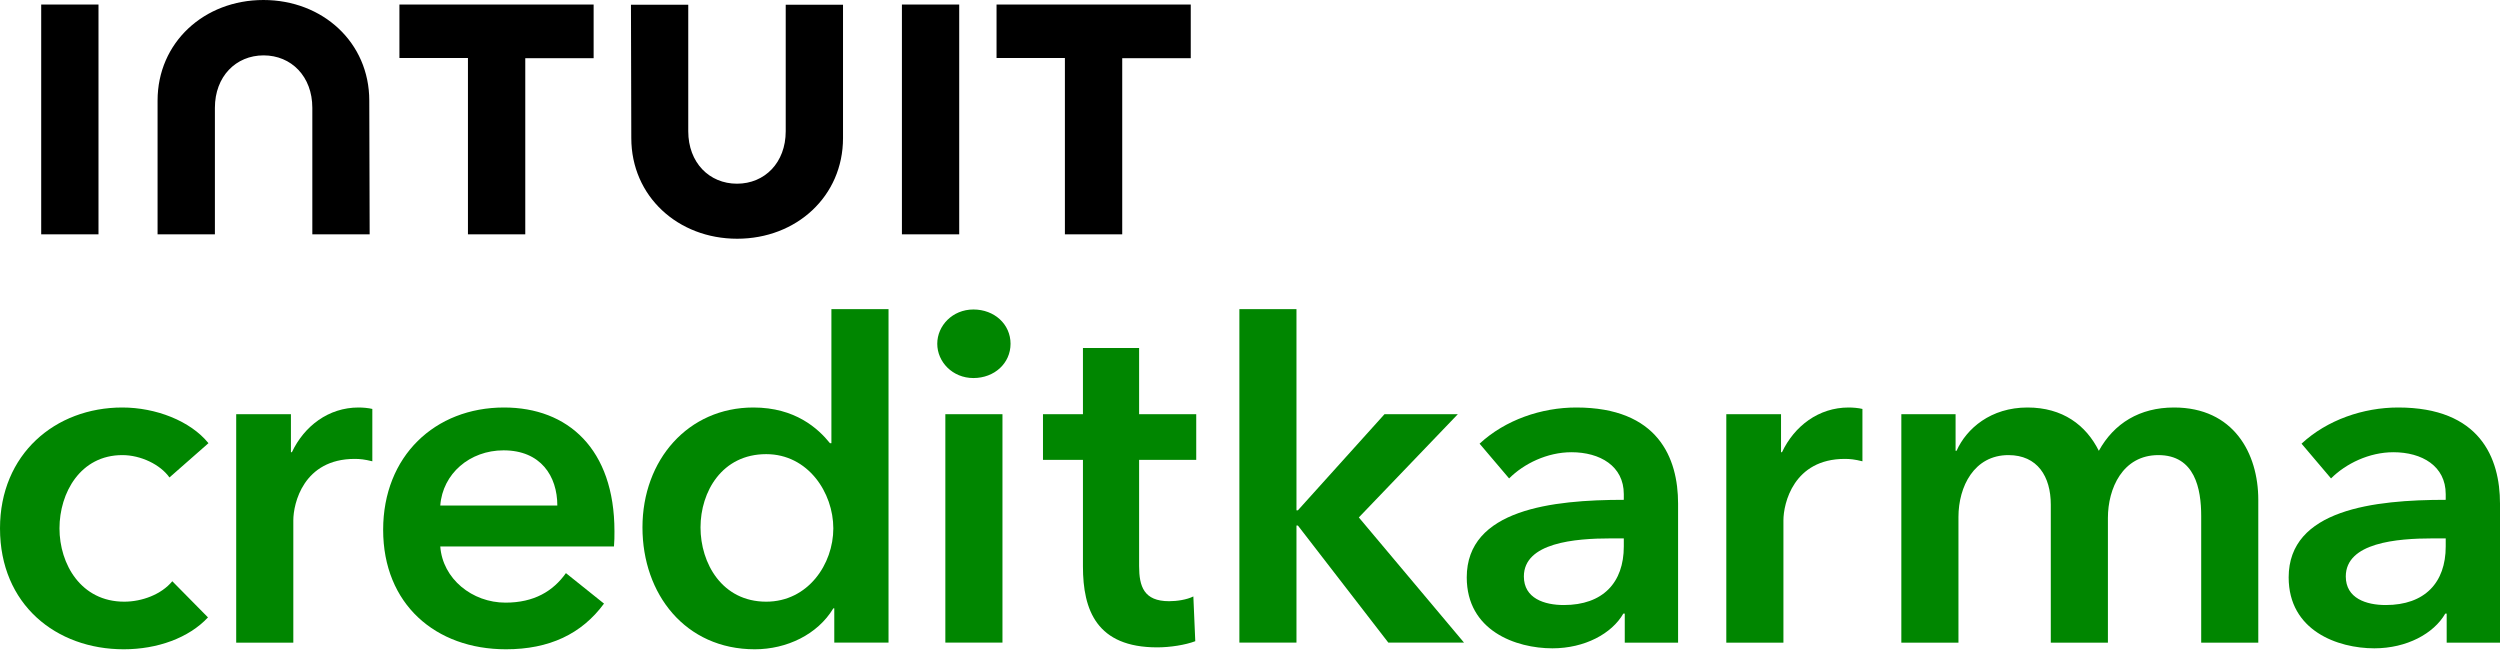
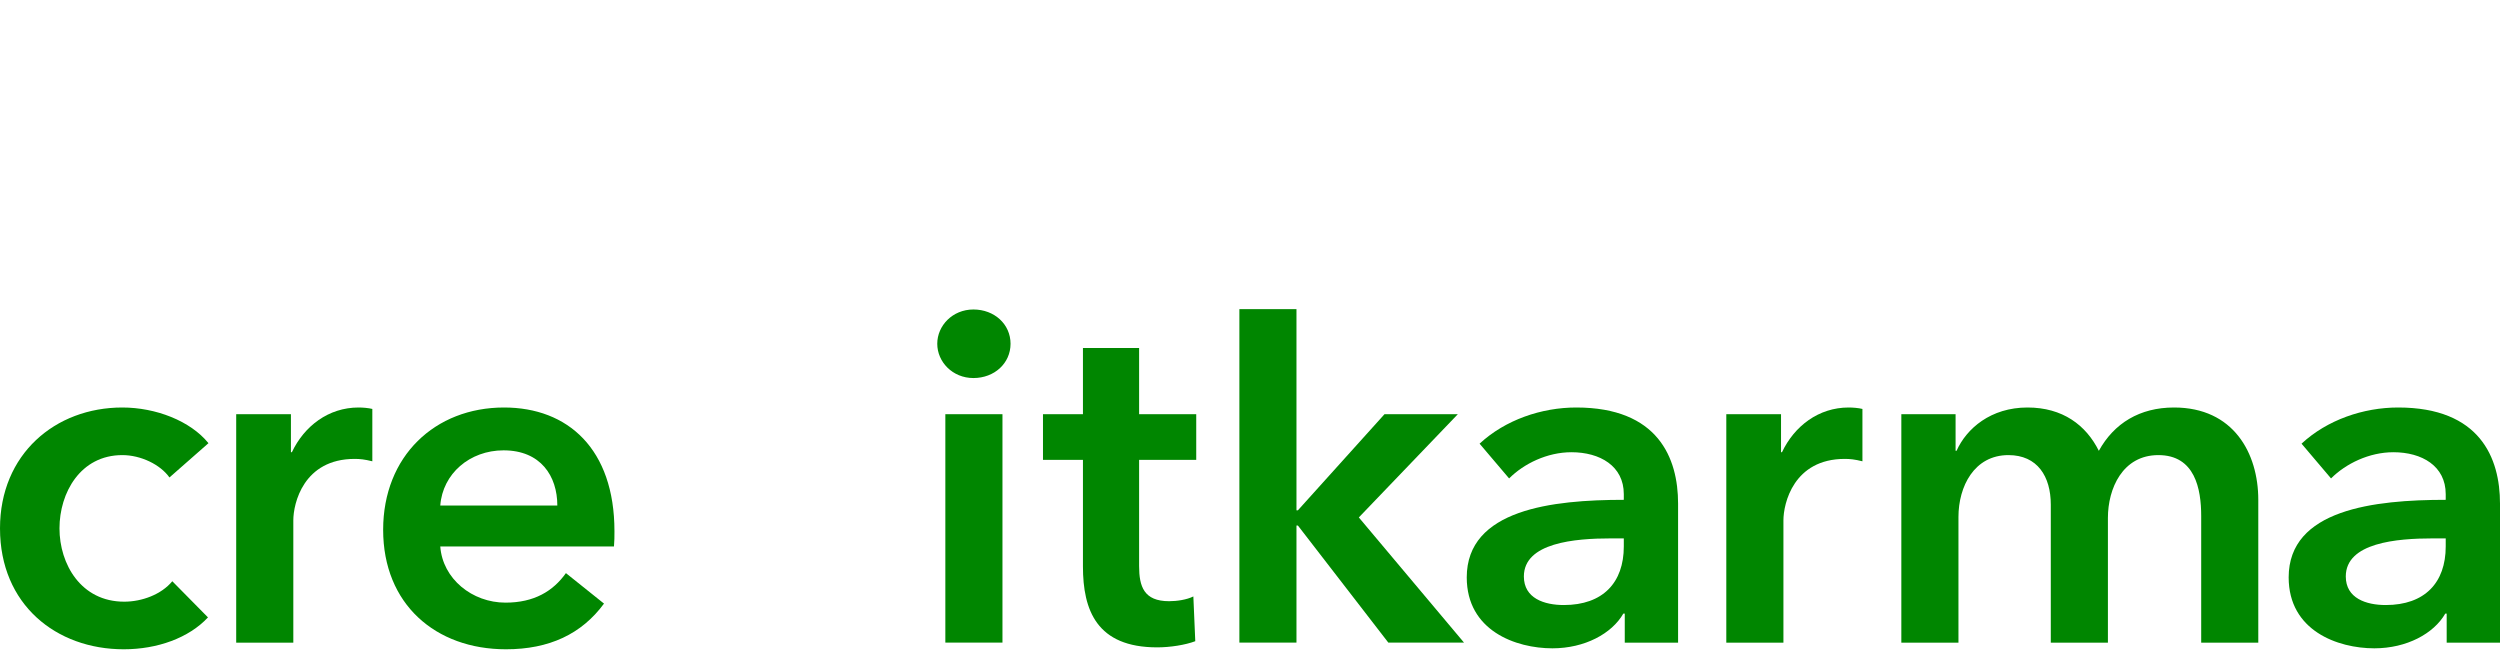
<svg xmlns="http://www.w3.org/2000/svg" fill="none" height="19" viewBox="0 0 73 19" width="73">
  <path d="M6.087 12.941C5.559 12.288 4.545 11.899 3.572 11.899C1.612 11.899 0 13.261 0 15.429C0 17.653 1.64 18.959 3.613 18.959C4.6 18.959 5.517 18.625 6.073 18.028L5.031 16.972C4.711 17.361 4.141 17.569 3.627 17.569C2.363 17.569 1.737 16.471 1.737 15.429C1.737 14.387 2.349 13.289 3.572 13.289C4.114 13.289 4.684 13.567 4.948 13.942L6.087 12.941Z" fill="#008600" />
  <path d="M6.897 18.765H8.565V15.193C8.565 14.706 8.857 13.4 10.358 13.4C10.511 13.4 10.649 13.414 10.872 13.47V11.941C10.761 11.913 10.594 11.899 10.469 11.899C9.593 11.899 8.884 12.441 8.523 13.205H8.495V12.094H6.897V18.765Z" fill="#008600" />
  <path d="M12.856 14.762C12.925 13.831 13.717 13.15 14.704 13.15C15.788 13.15 16.274 13.9 16.274 14.762H12.856ZM17.942 15.512C17.942 13.108 16.58 11.899 14.718 11.899C12.703 11.899 11.188 13.317 11.188 15.471C11.188 17.639 12.717 18.959 14.774 18.959C16.038 18.959 16.983 18.514 17.637 17.625L16.525 16.735C16.149 17.264 15.594 17.597 14.76 17.597C13.787 17.597 12.925 16.902 12.856 15.957H17.928C17.942 15.804 17.942 15.665 17.942 15.512Z" fill="#008600" />
-   <path d="M25.945 9.027H24.277V12.941H24.235C23.888 12.511 23.221 11.899 21.998 11.899C20.094 11.899 18.76 13.428 18.76 15.401C18.76 17.347 20.011 18.959 22.04 18.959C22.971 18.959 23.874 18.528 24.333 17.764H24.361V18.764H25.945V9.027ZM20.455 15.401C20.455 14.359 21.081 13.261 22.373 13.261C23.596 13.261 24.333 14.387 24.333 15.429C24.333 16.471 23.596 17.569 22.373 17.569C21.081 17.569 20.455 16.444 20.455 15.401Z" fill="#008600" />
-   <path d="M27.604 18.764H29.272V12.094H27.604V18.764ZM27.368 10.038C27.368 10.566 27.813 11.039 28.424 11.039C29.036 11.039 29.508 10.608 29.508 10.038C29.508 9.468 29.036 9.037 28.424 9.037C27.813 9.037 27.368 9.51 27.368 10.038Z" fill="#008600" />
+   <path d="M27.604 18.764H29.272V12.094H27.604ZM27.368 10.038C27.368 10.566 27.813 11.039 28.424 11.039C29.036 11.039 29.508 10.608 29.508 10.038C29.508 9.468 29.036 9.037 28.424 9.037C27.813 9.037 27.368 9.51 27.368 10.038Z" fill="#008600" />
  <path d="M31.622 13.428V16.541C31.622 17.819 32.025 18.903 33.79 18.903C34.165 18.903 34.61 18.834 34.902 18.723L34.846 17.416C34.652 17.514 34.36 17.555 34.138 17.555C33.401 17.555 33.262 17.125 33.262 16.527V13.428H34.93V12.094H33.262V10.162H31.622V12.094H30.455V13.428H31.622Z" fill="#008600" />
  <path d="M36.19 18.764H37.857V15.346H37.899L40.539 18.764H42.749L39.678 15.109L42.569 12.094H40.428L37.899 14.901H37.857V9.027H36.19V18.764Z" fill="#008600" />
  <path d="M47.443 18.765H49V14.706C49 13.372 48.416 11.899 46.026 11.899C45.011 11.899 43.955 12.26 43.204 12.955L44.066 13.97C44.497 13.539 45.178 13.205 45.886 13.205C46.72 13.205 47.415 13.608 47.415 14.428V14.595C45.331 14.595 42.829 14.873 42.829 16.86C42.829 18.417 44.261 18.931 45.331 18.931C46.276 18.931 47.068 18.5 47.401 17.917H47.443V18.765ZM47.415 15.957C47.415 17.013 46.804 17.667 45.664 17.667C45.094 17.667 44.497 17.472 44.497 16.833C44.497 15.846 45.984 15.721 47.04 15.721H47.415V15.957Z" fill="#008600" />
  <path d="M50.408 18.765H52.076V15.193C52.076 14.706 52.368 13.4 53.868 13.4C54.022 13.4 54.16 13.414 54.383 13.47V11.941C54.272 11.913 54.105 11.899 53.98 11.899C53.104 11.899 52.395 12.441 52.034 13.205H52.006V12.094H50.408V18.765Z" fill="#008600" />
  <path d="M63.482 11.899C62.481 11.899 61.731 12.358 61.286 13.164C60.911 12.413 60.23 11.899 59.202 11.899C58.132 11.899 57.423 12.511 57.131 13.164H57.103V12.094H55.519V18.765H57.187V15.095C57.187 14.206 57.645 13.289 58.646 13.289C59.494 13.289 59.883 13.914 59.883 14.734V18.765H61.551V15.123C61.551 14.262 61.981 13.289 63.024 13.289C64.094 13.289 64.275 14.275 64.275 15.068V18.765H65.942V14.595C65.942 13.233 65.219 11.899 63.482 11.899Z" fill="#008600" />
  <path d="M71.443 18.765H73V14.706C73 13.372 72.416 11.899 70.026 11.899C69.011 11.899 67.955 12.26 67.205 12.955L68.066 13.97C68.497 13.539 69.178 13.205 69.887 13.205C70.721 13.205 71.415 13.608 71.415 14.428V14.595C69.331 14.595 66.829 14.873 66.829 16.86C66.829 18.417 68.261 18.931 69.331 18.931C70.276 18.931 71.068 18.5 71.402 17.917H71.443V18.765ZM71.415 15.957C71.415 17.013 70.804 17.667 69.664 17.667C69.094 17.667 68.497 17.472 68.497 16.833C68.497 15.846 69.984 15.721 71.04 15.721H71.415V15.957Z" fill="#008600" />
-   <path d="M18.434 4.033C18.434 5.732 19.796 6.971 21.525 6.971C23.255 6.971 24.616 5.732 24.616 4.033V0.138H22.943V3.833C22.943 4.75 22.329 5.364 21.52 5.364C20.712 5.364 20.097 4.75 20.097 3.833V0.138H18.424L18.434 4.033ZM29.094 1.694H31.095V6.843H32.769V1.699H34.77V0.133H29.099V1.694H29.094ZM28.009 0.133H26.336V6.843H28.009V0.133ZM11.663 1.694H13.664V6.843H15.338V1.699H17.334V0.133H11.663V1.694ZM2.876 0.133H1.203V6.843H2.876V0.133ZM10.783 2.938C10.783 1.239 9.422 0 7.692 0C5.962 0 4.601 1.239 4.601 2.938V6.843H6.275V3.148C6.275 2.232 6.889 1.617 7.697 1.617C8.506 1.617 9.12 2.232 9.12 3.148V6.843H10.794L10.783 2.938Z" fill="black" />
</svg>